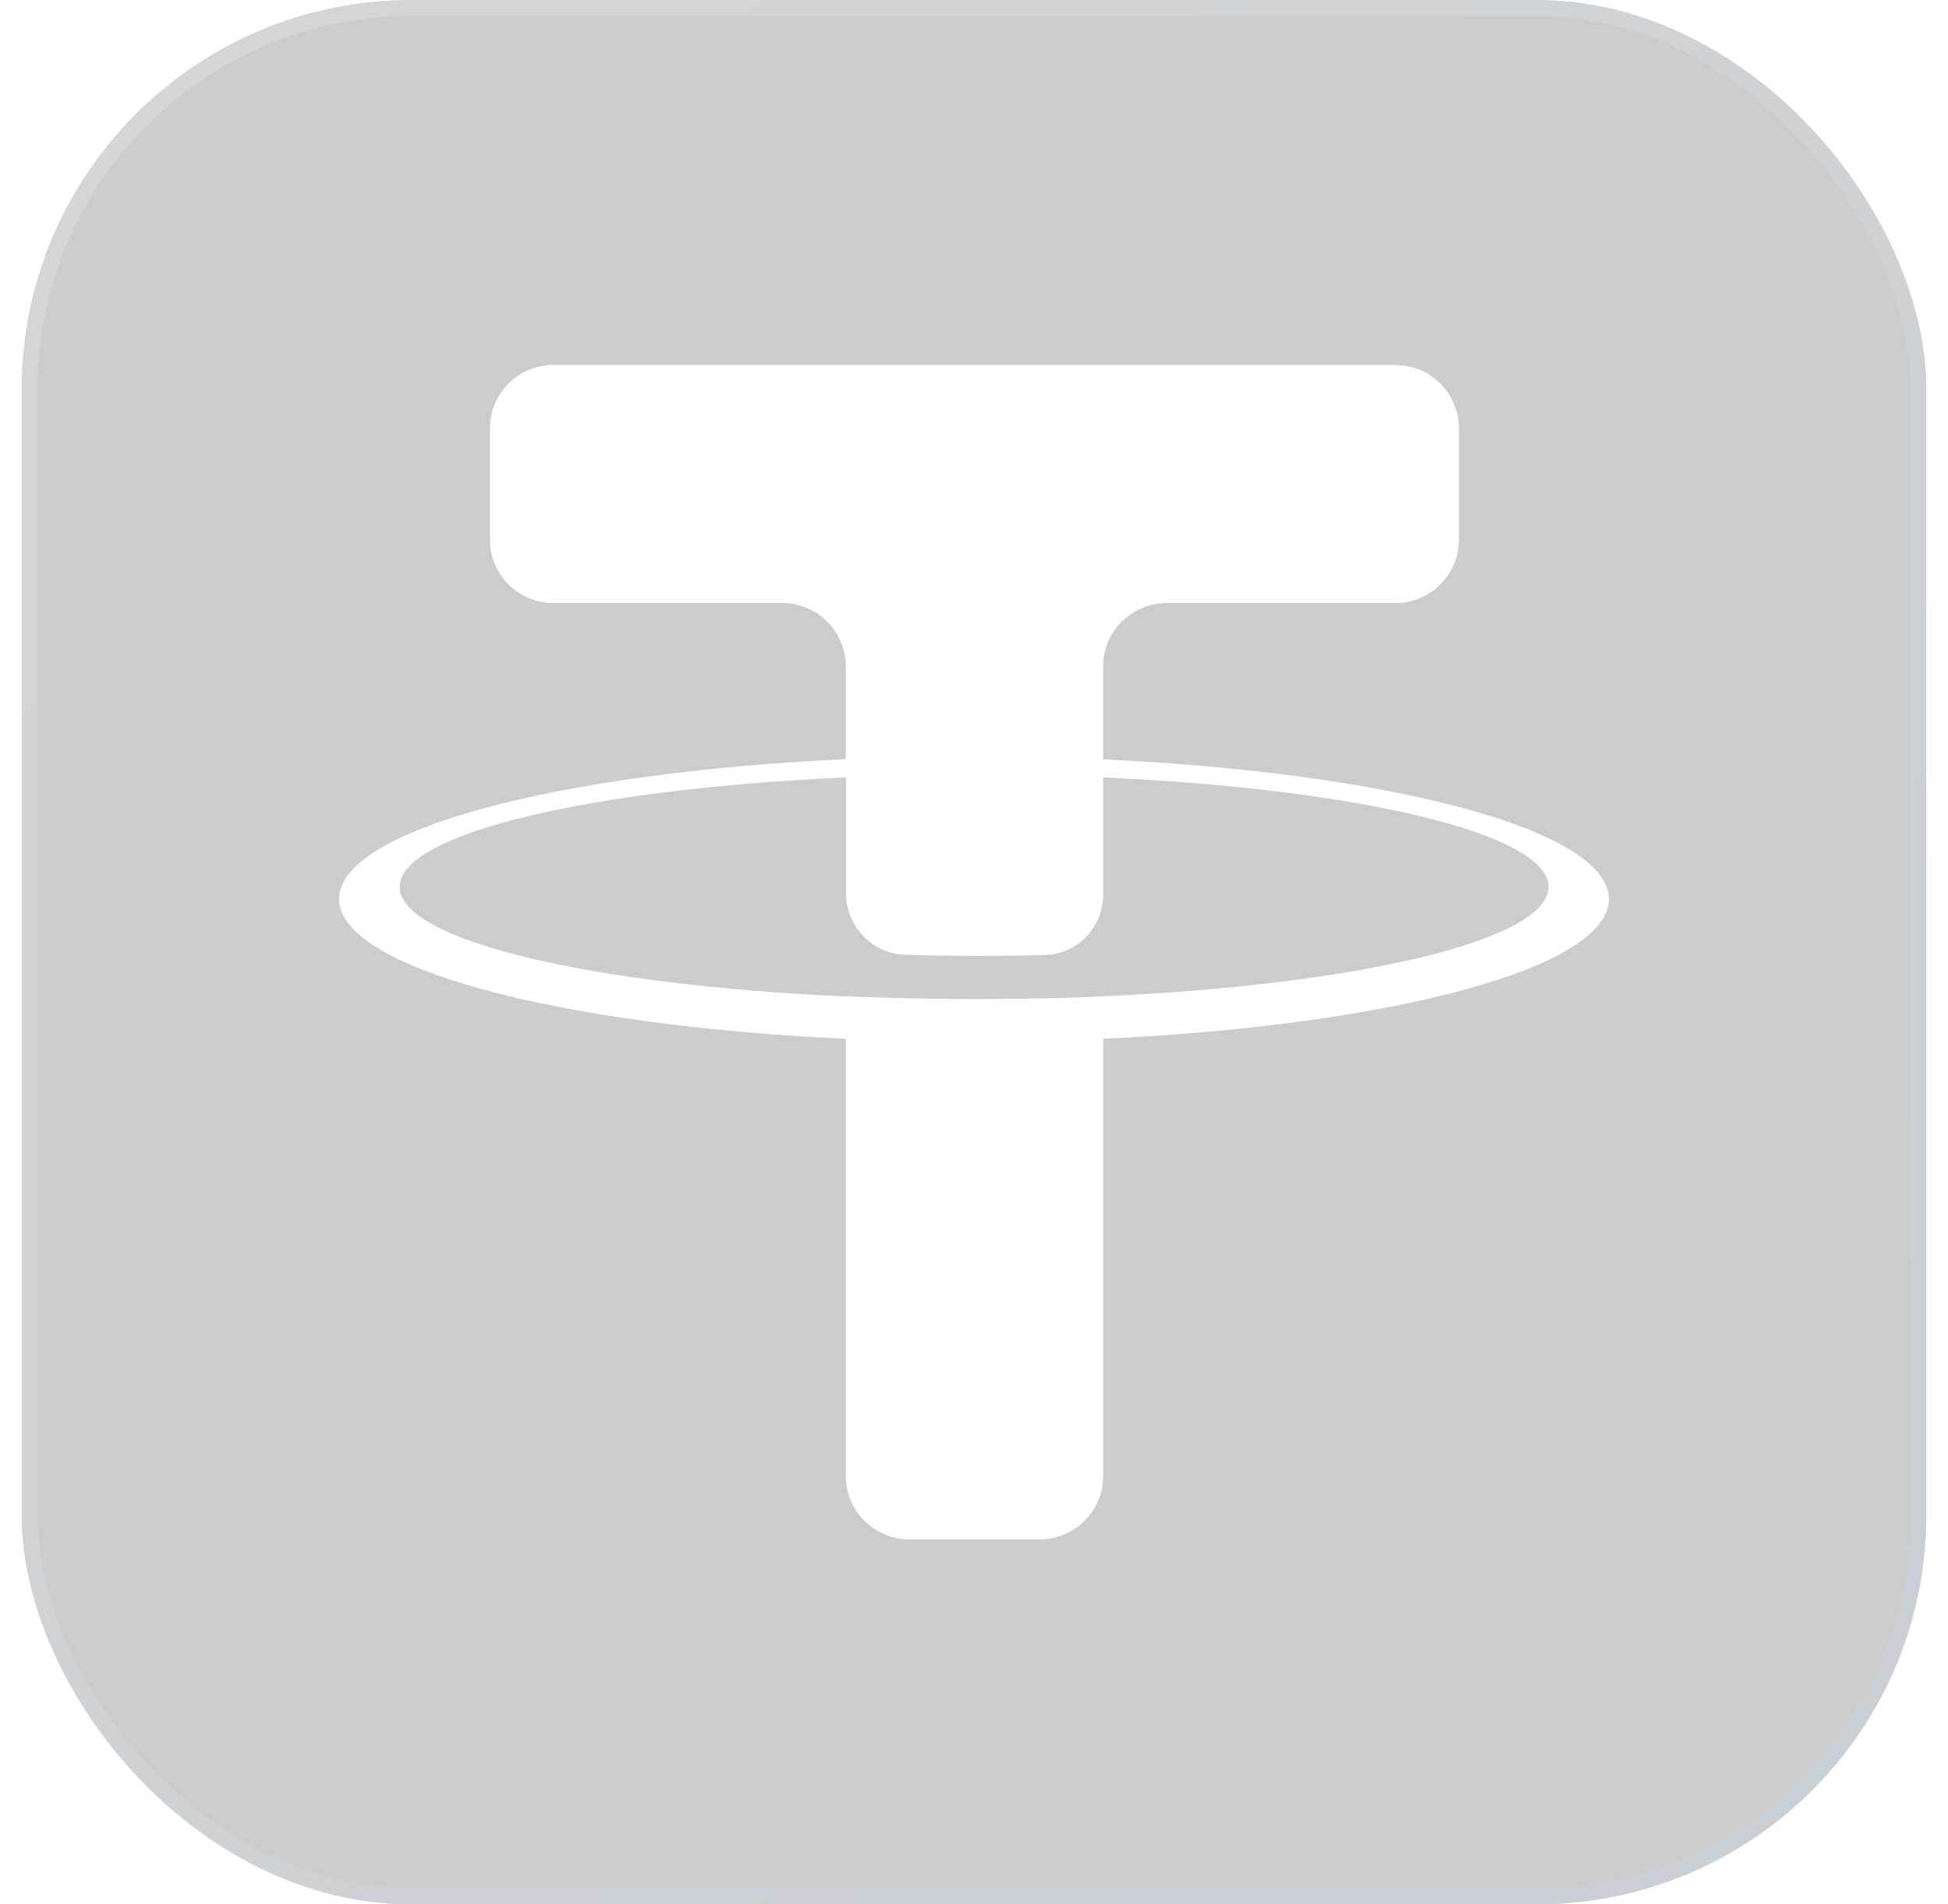
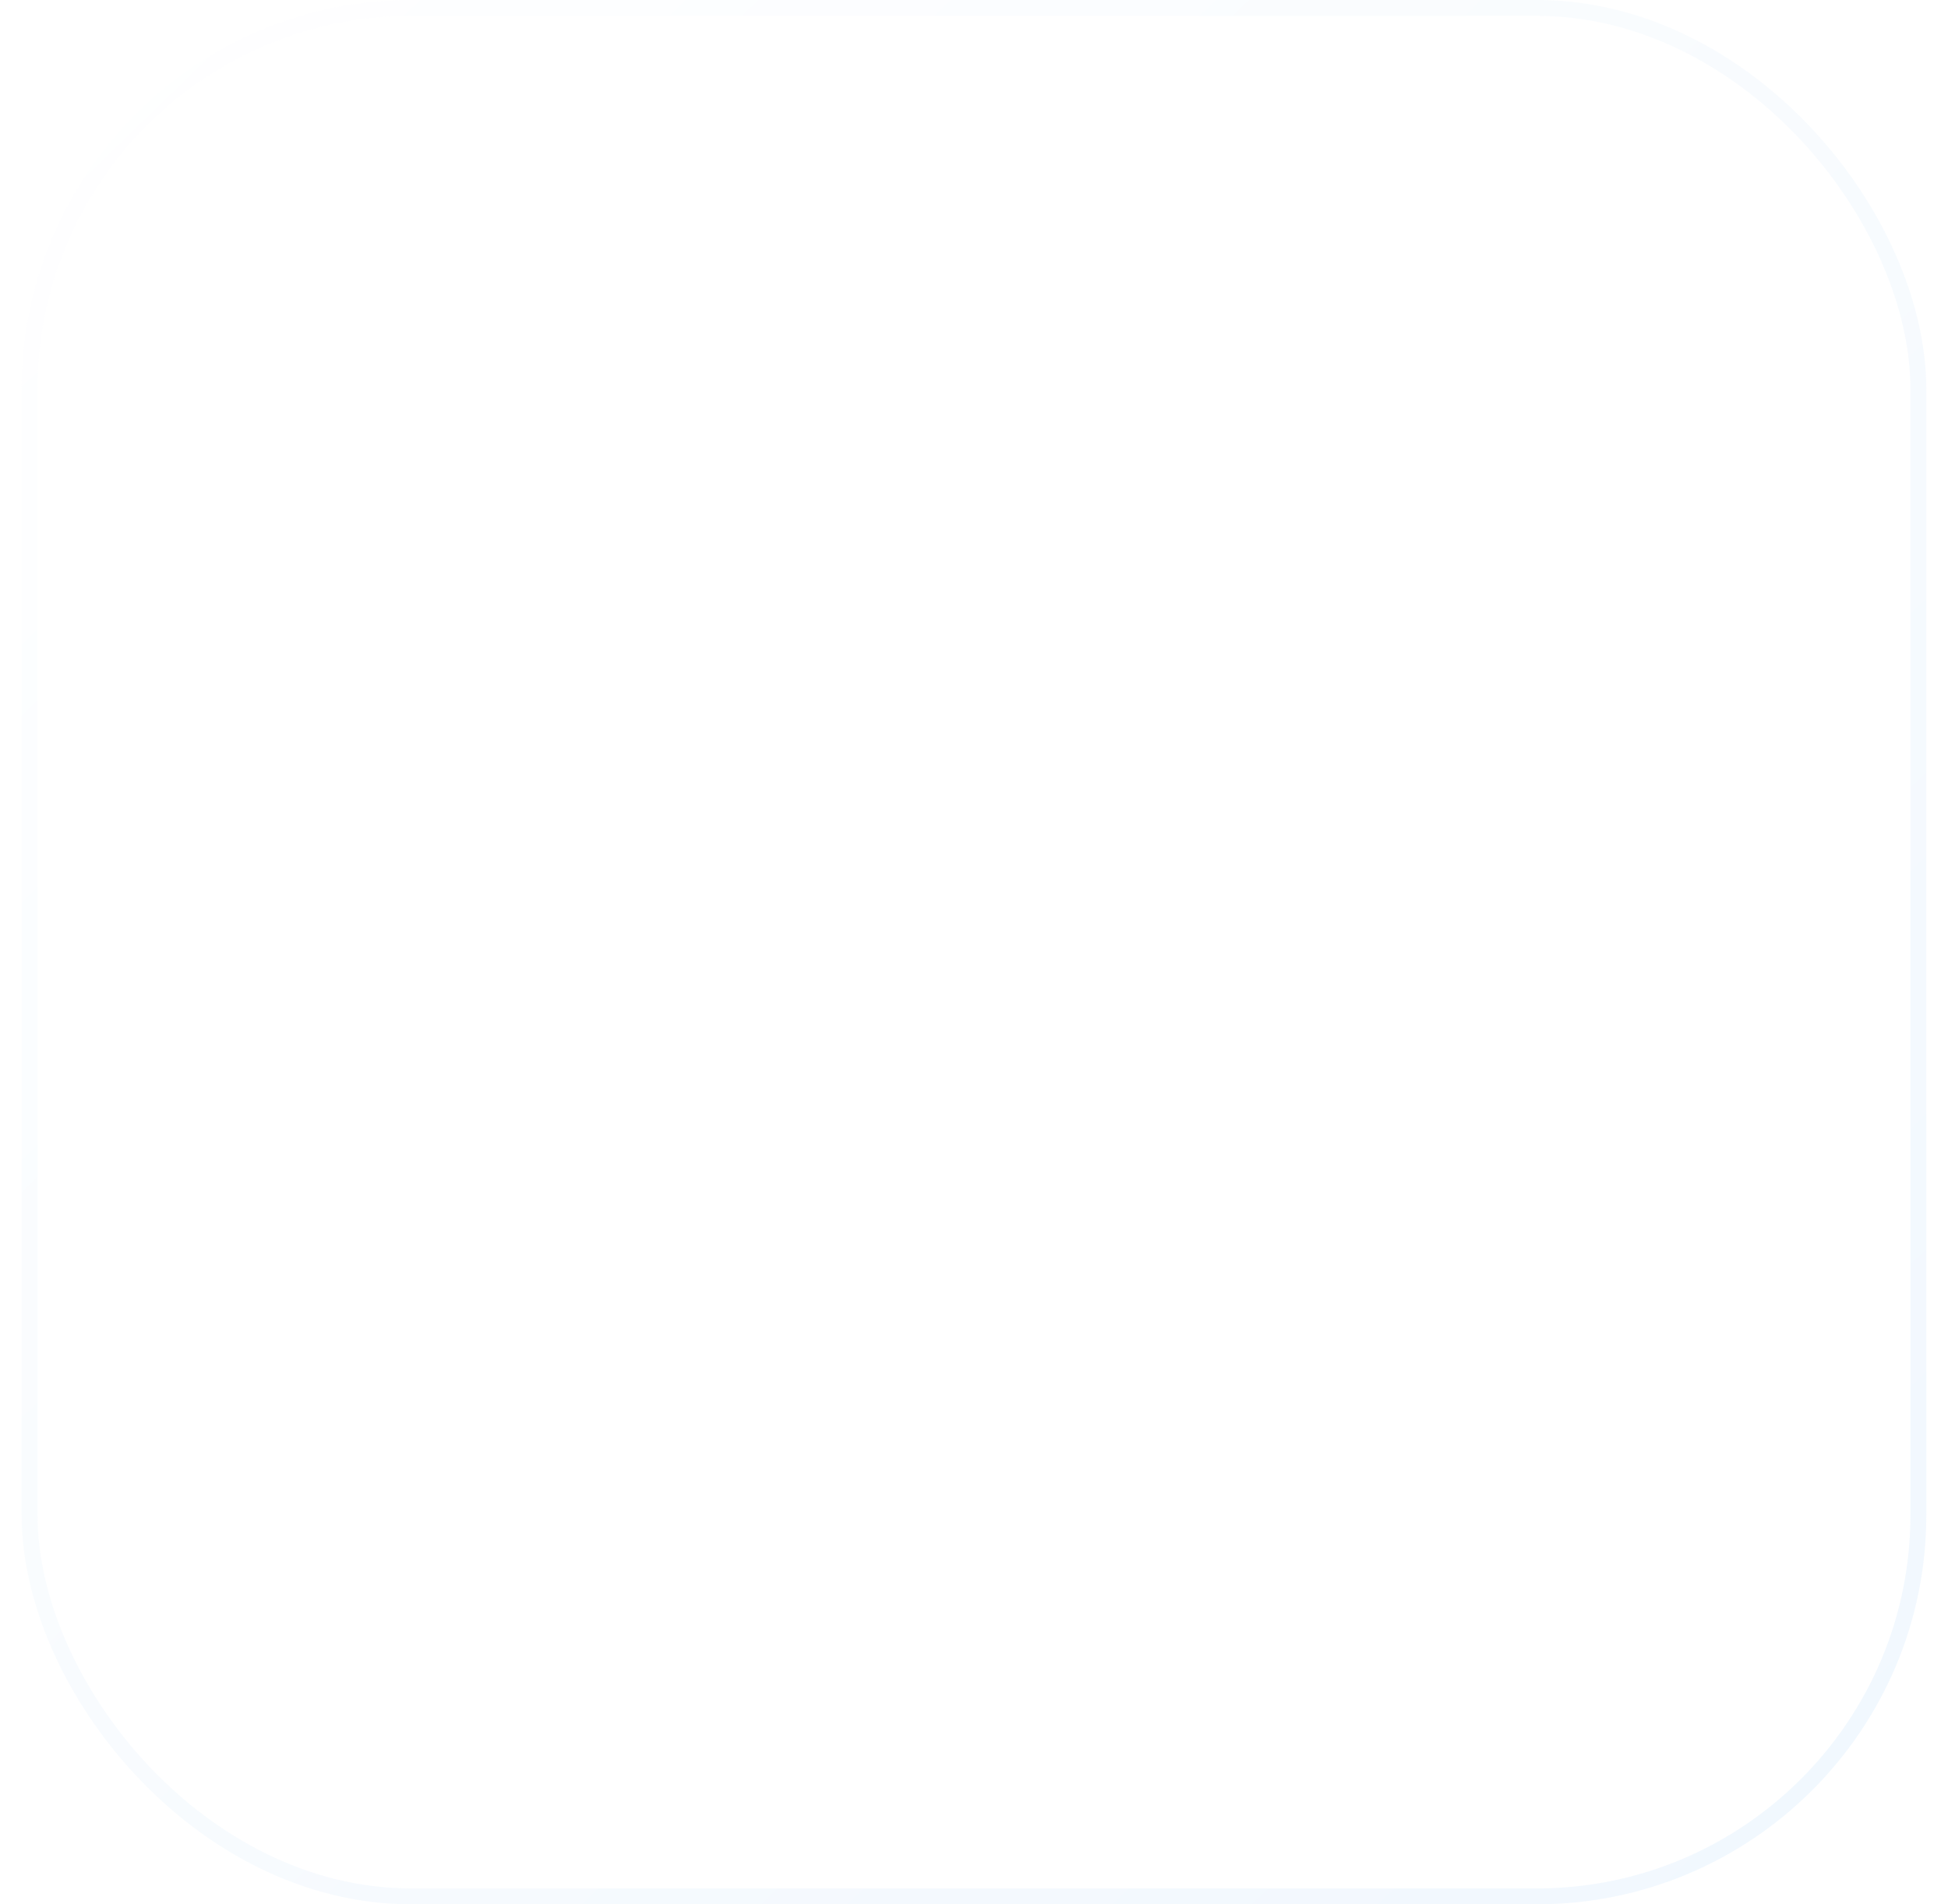
<svg xmlns="http://www.w3.org/2000/svg" width="45" height="44" viewBox="0 0 45 44" fill="none">
  <g filter="url(#filter0_b_141_980)">
-     <rect x="0.5" width="44" height="44" rx="9" fill="black" fill-opacity="0.2" />
    <rect x="0.683" y="0.183" width="43.633" height="43.633" rx="8.817" stroke="url(#paint0_linear_141_980)" stroke-opacity="0.2" stroke-width="0.367" />
-     <path d="M25.482 17.545V15.401C25.482 14.591 26.138 13.934 26.948 13.934H32.235C33.045 13.934 33.702 13.278 33.702 12.468V9.9C33.702 9.09 33.045 8.433 32.235 8.433H12.784C11.974 8.433 11.318 9.09 11.318 9.9V12.468C11.318 13.278 11.974 13.934 12.784 13.934H18.072C18.882 13.934 19.539 14.591 19.539 15.401V17.542C12.857 17.85 7.833 19.179 7.833 20.771C7.833 22.363 12.86 23.692 19.539 24.002V34.1C19.539 34.91 20.196 35.567 21.006 35.567H24.017C24.827 35.567 25.484 34.91 25.484 34.1V24.001C32.153 23.692 37.167 22.364 37.167 20.773C37.167 19.183 32.153 17.855 25.484 17.546M25.484 23.022C25.484 23.02 25.483 23.019 25.481 23.019C25.307 23.03 24.444 23.081 22.535 23.081C21.005 23.081 19.927 23.038 19.544 23.018C19.543 23.018 19.542 23.019 19.542 23.02C19.542 23.022 19.541 23.023 19.54 23.023C13.638 22.76 9.233 21.727 9.233 20.492C9.233 19.257 13.639 18.226 19.542 17.963V20.625C19.542 21.396 20.139 22.036 20.909 22.06C21.374 22.075 21.932 22.086 22.561 22.086C23.198 22.086 23.725 22.077 24.149 22.064C24.906 22.042 25.485 21.414 25.485 20.656V17.963C31.376 18.227 35.772 19.26 35.772 20.491C35.772 21.722 31.374 22.756 25.485 23.019" fill="white" />
  </g>
  <defs>
    <filter id="filter0_b_141_980" x="-5.367" y="-5.867" width="55.733" height="55.733" filterUnits="userSpaceOnUse" color-interpolation-filters="sRGB">
      <feFlood flood-opacity="0" result="BackgroundImageFix" />
      <feGaussianBlur in="BackgroundImageFix" stdDeviation="2.933" />
      <feComposite in2="SourceAlpha" operator="in" result="effect1_backgroundBlur_141_980" />
      <feBlend mode="normal" in="SourceGraphic" in2="effect1_backgroundBlur_141_980" result="shape" />
    </filter>
    <linearGradient id="paint0_linear_141_980" x1="0.5" y1="0" x2="44.553" y2="45.338" gradientUnits="userSpaceOnUse">
      <stop stop-color="white" />
      <stop offset="1" stop-color="#B5D7F7" />
    </linearGradient>
  </defs>
</svg>